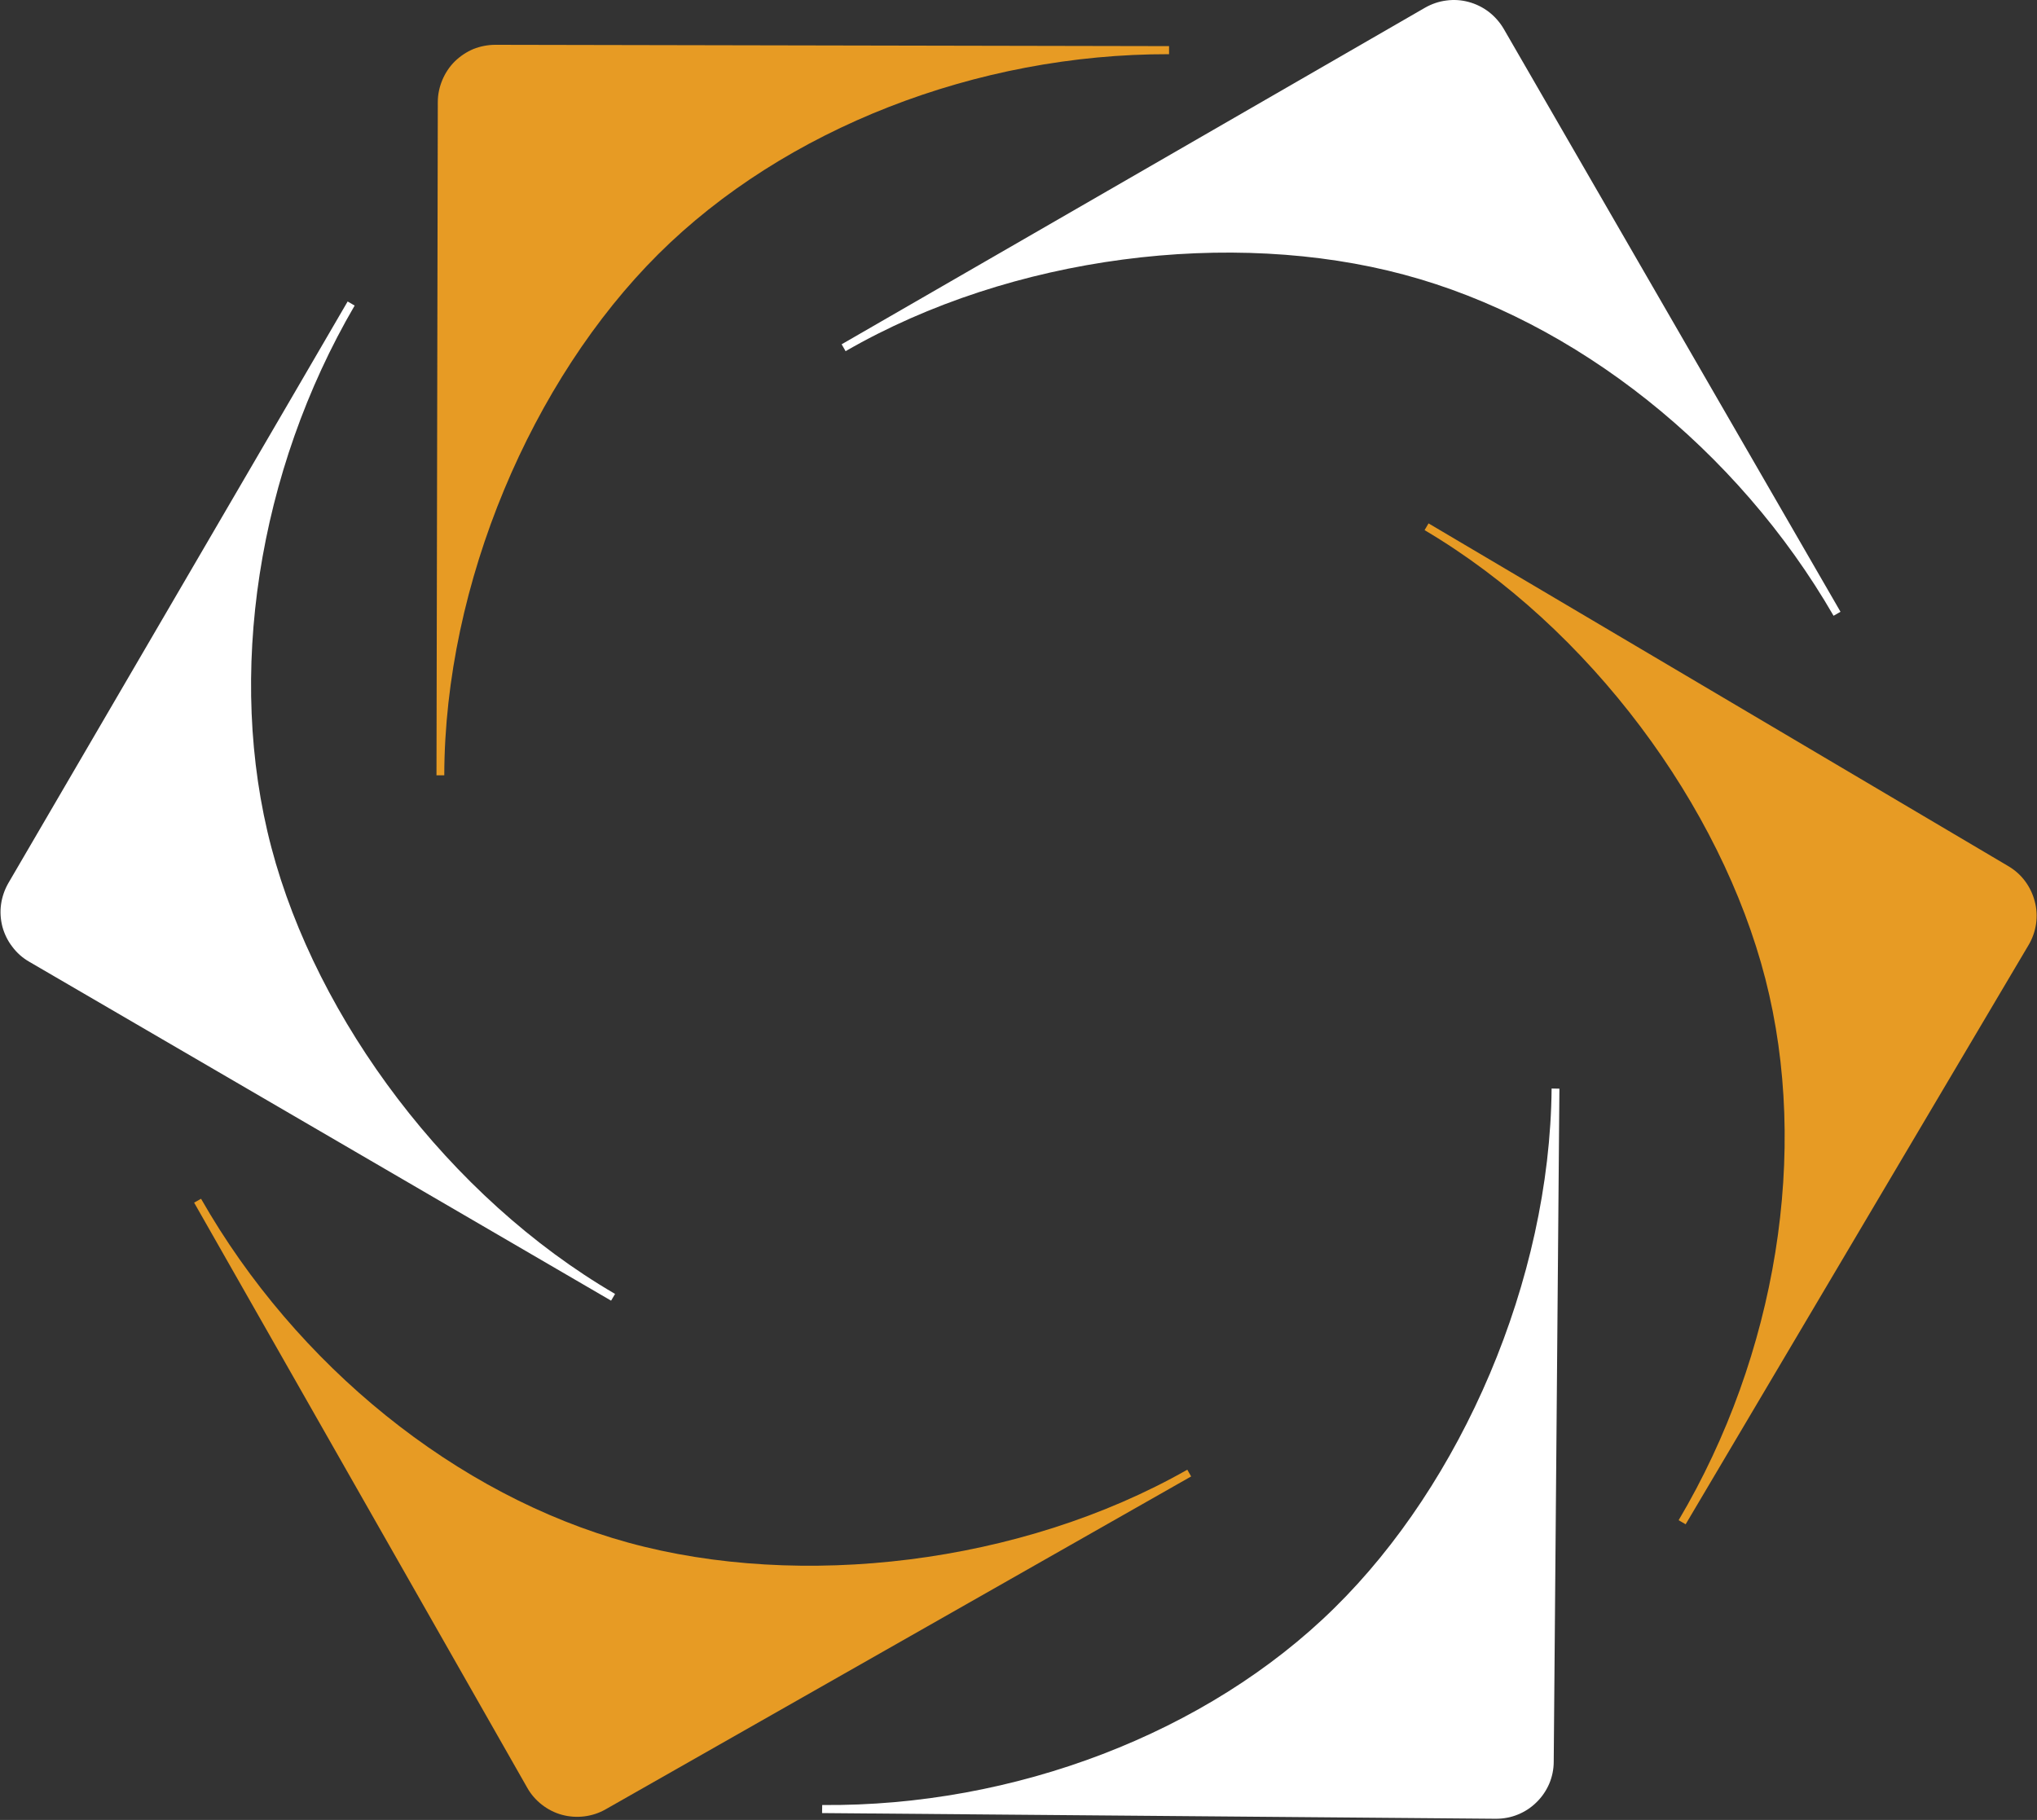
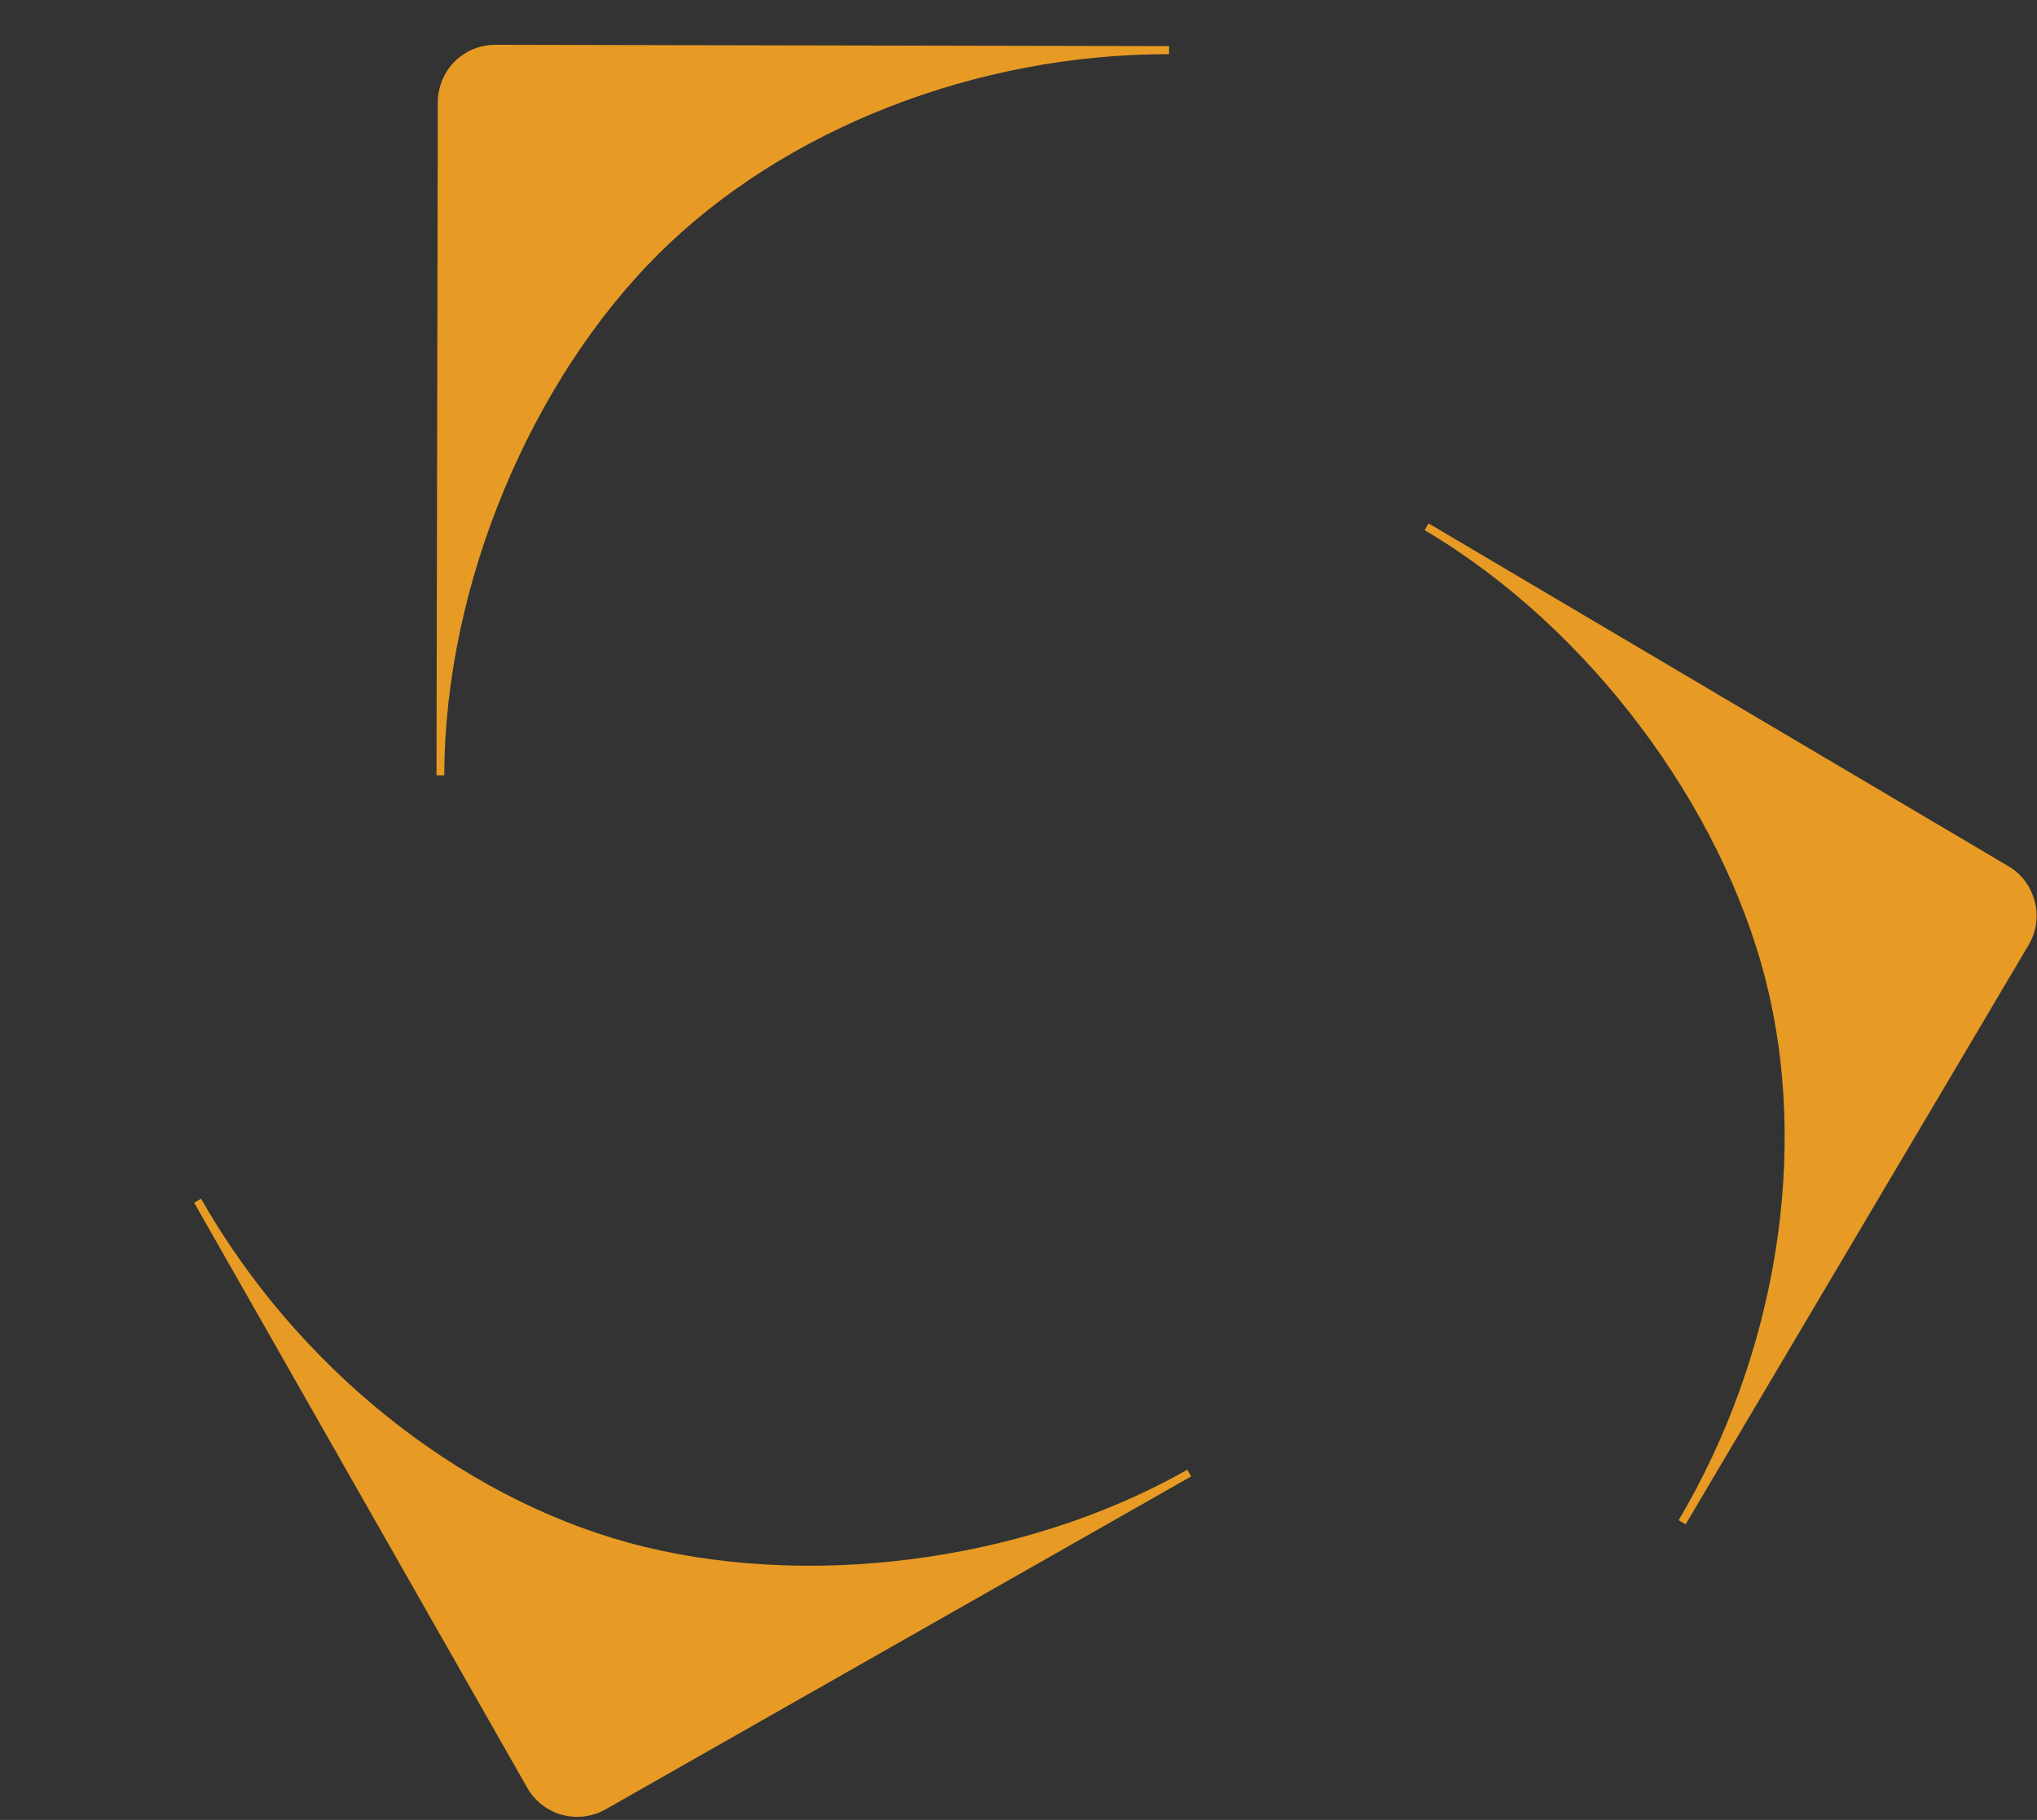
<svg xmlns="http://www.w3.org/2000/svg" version="1.2" viewBox="0 0 1541 1377" width="1541" height="1377">
  <rect x="0" y="0" width="1541" height="1377" fill="#333333" stroke="none" />
  <title>logo (27)-svg</title>
  <style>
		.s0 { fill: #ffffff } 
		.s1 { fill: #e79b24 } 
	</style>
  <g id="Layer">
-     <path id="Layer" fill-rule="evenodd" class="s0" d="m1392.3 462.8v0.1l-5.2 3c-72.7-125.9-194.8-223.3-325-258.1-130.2-34.9-296.5-14.8-422.4 57.9l-3-5.2 441.4-254.7c4.9-2.8 10.4-4.7 16-5.4 5.7-0.8 11.5-0.4 17 1.1 5.5 1.5 10.6 4 15.2 7.5 4.5 3.5 8.3 7.8 11.2 12.7zm-1129.3-234.7l5.3 3.1c-73.3 125.5-97.3 279.8-63 410 34.3 130.3 134.4 264.6 260 337.8l-3 5.1-440.3-256.5c-5-2.9-9.3-6.7-12.7-11.3-3.5-4.5-6-9.7-7.5-15.2-1.4-5.5-1.8-11.3-1-16.9 0.8-5.7 2.7-11.1 5.5-16 0 0 256.8-440 256.7-440.1zm359 1143.7v-0.1h-0.1l0.1-6c145.4 1.3 291.3-54.4 387.3-148.9 96.2-94.4 163.2-247.9 164.5-393.2l5.9 0.1-4.3 509.3c0 5.7-1.2 11.4-3.4 16.6-2.3 5.3-5.5 10-9.6 14-4 4-8.9 7.2-14.1 9.3-5.3 2.2-11 3.2-16.7 3.2z" />
    <path id="Layer" fill-rule="evenodd" class="s1" d="m884.4 34.9v6.1c-145.4-0.3-290.9 56.3-386.4 151.3-95.5 95.1-161.6 249-161.9 394.3h-5.9l1-509.4c0-5.7 1.2-11.3 3.4-16.6 2.2-5.3 5.4-10.1 9.4-14.1 4.1-4 8.9-7.2 14.1-9.4 5.3-2.1 11-3.2 16.7-3.2zm-737.5 875.1v-0.1l5.2-2.9c71.9 126.2 193.3 224.5 323.3 260.2 129.9 35.6 296.4 16.6 422.8-55.2l2.9 5.1-443 251.9c-4.9 2.8-10.4 4.6-16.1 5.3-5.6 0.7-11.4 0.3-16.9-1.2-5.5-1.5-10.6-4.1-15.1-7.6-4.5-3.5-8.3-7.8-11.1-12.8zm1128.3 243.3l-5.3-3.1c74.1-125 99.1-279.1 65.6-409.6-33.5-130.5-132.7-265.5-257.8-339.5l3-5.1 438.7 259.4c4.9 2.9 9.2 6.7 12.6 11.3 3.4 4.6 5.9 9.8 7.3 15.3 1.5 5.5 1.8 11.3 1 16.9-0.8 5.6-2.7 11.1-5.6 16z" />
  </g>
</svg>